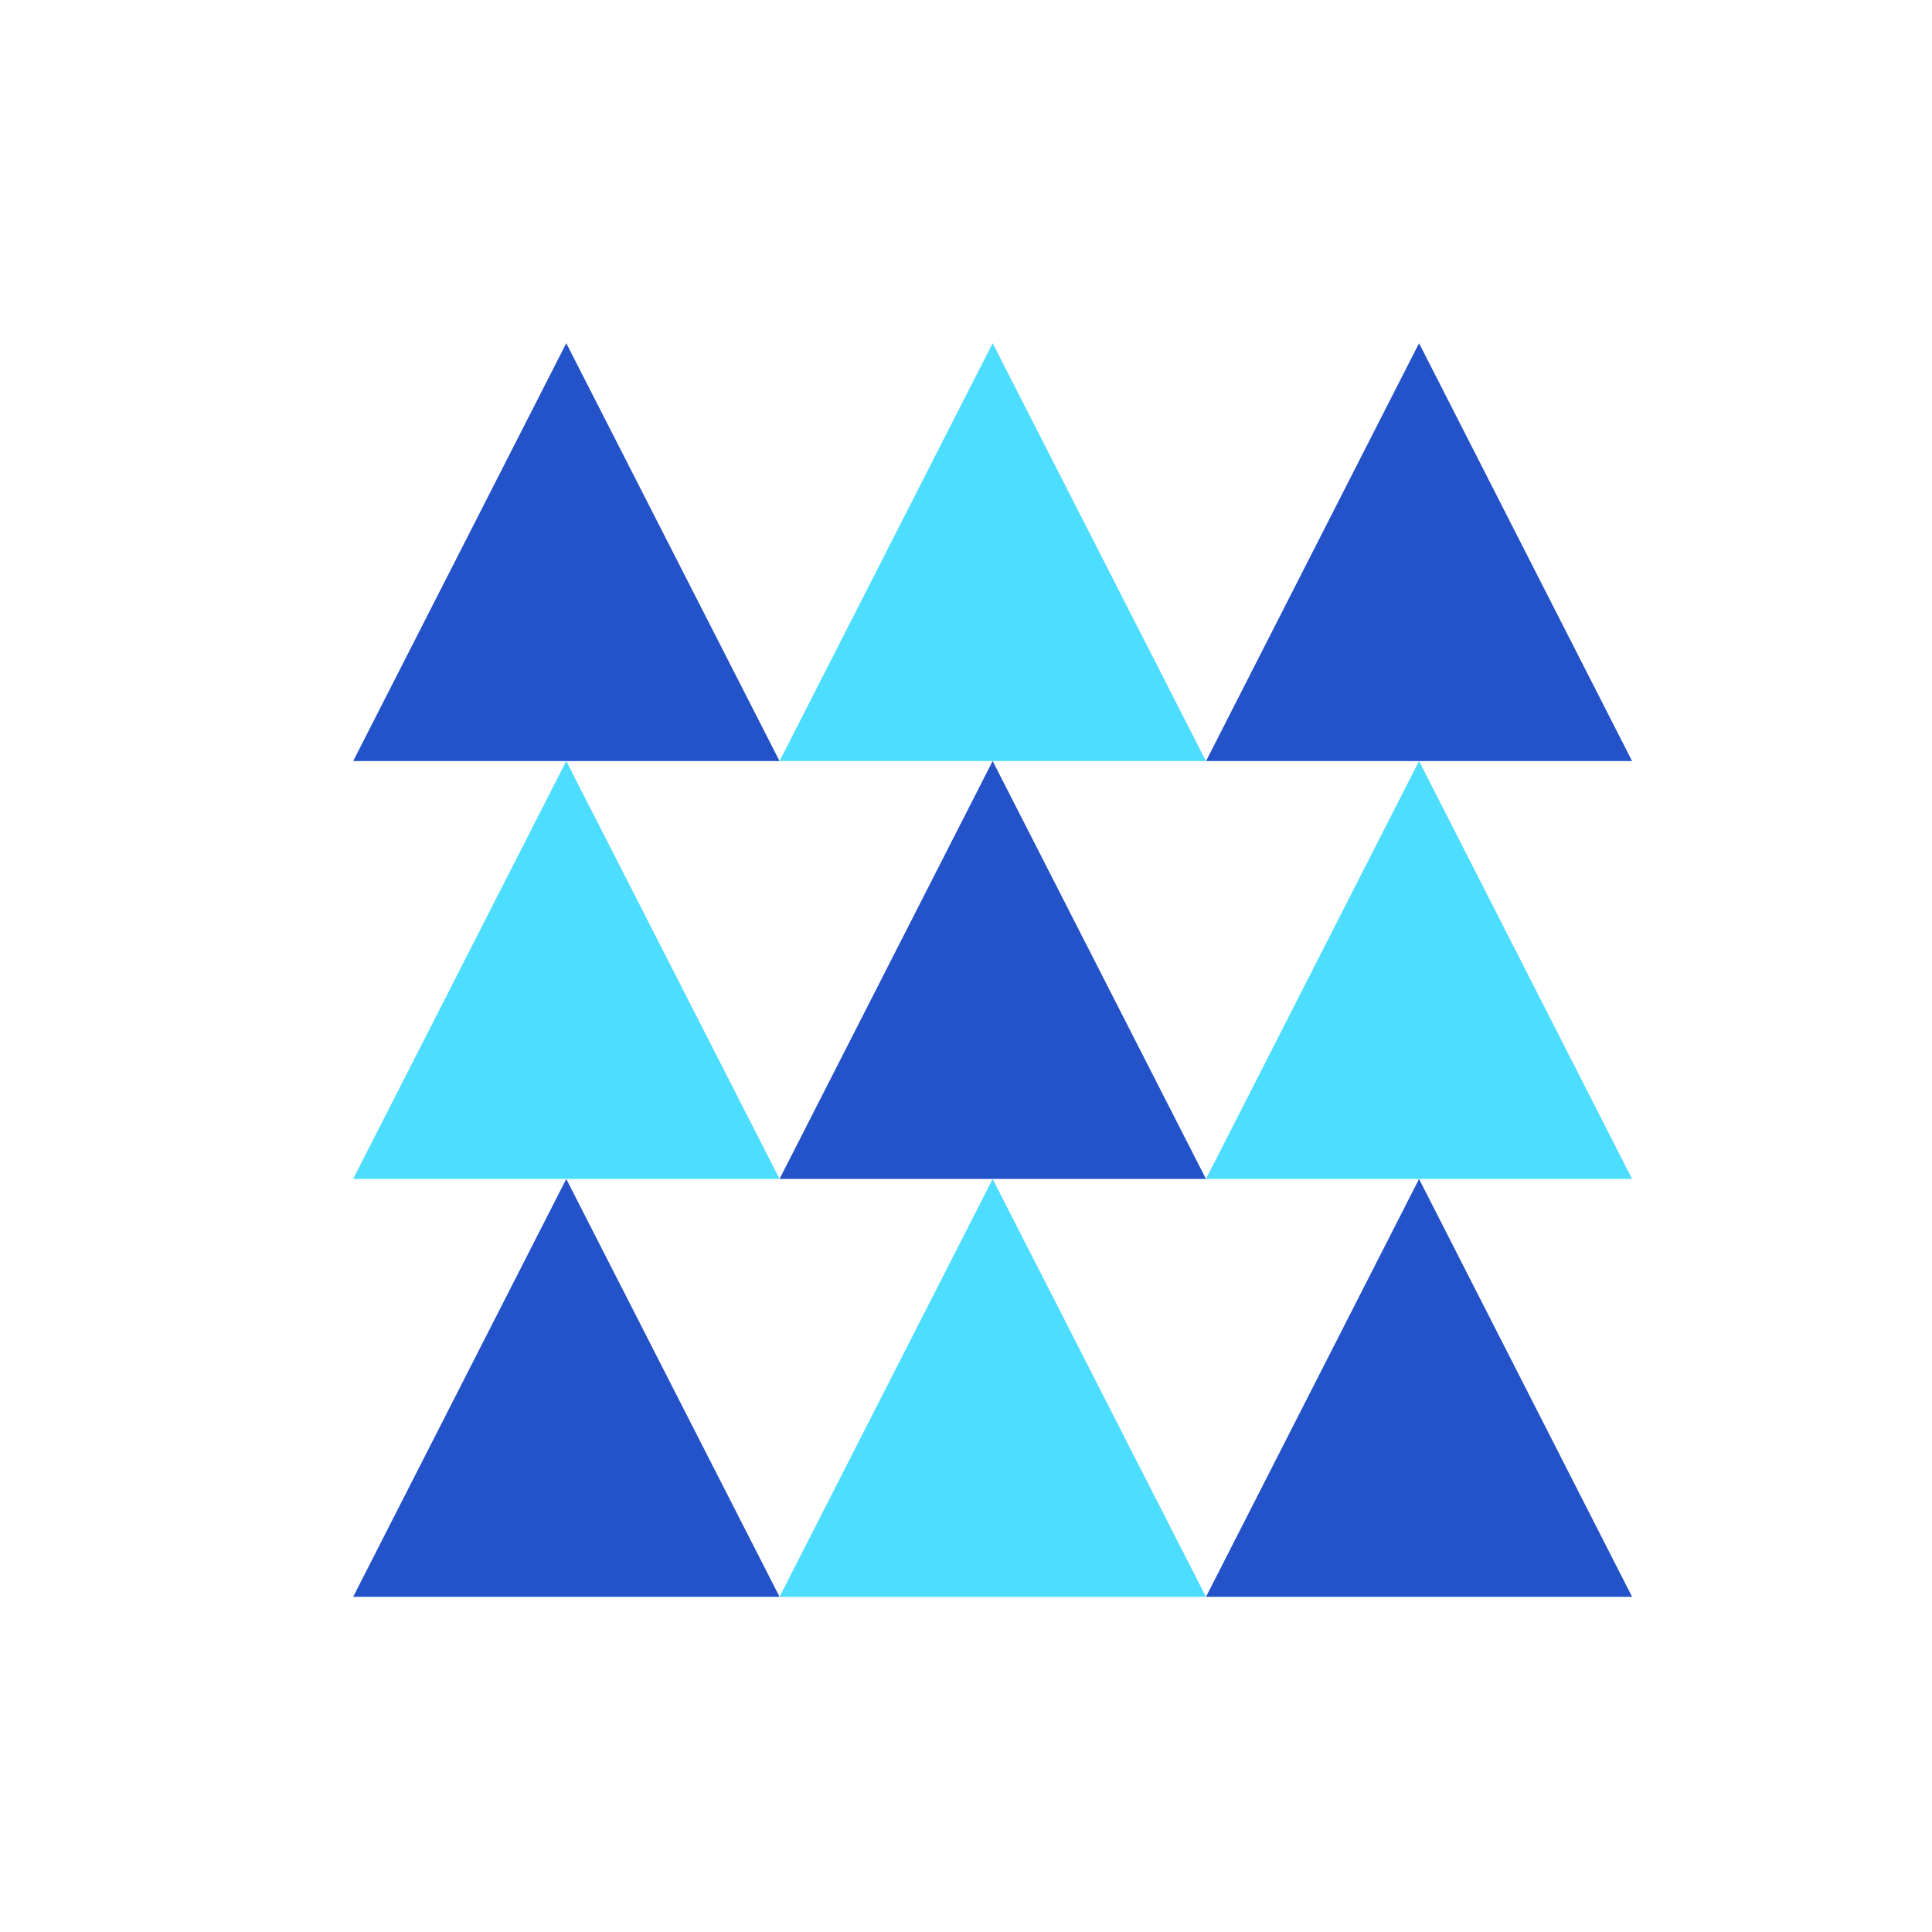
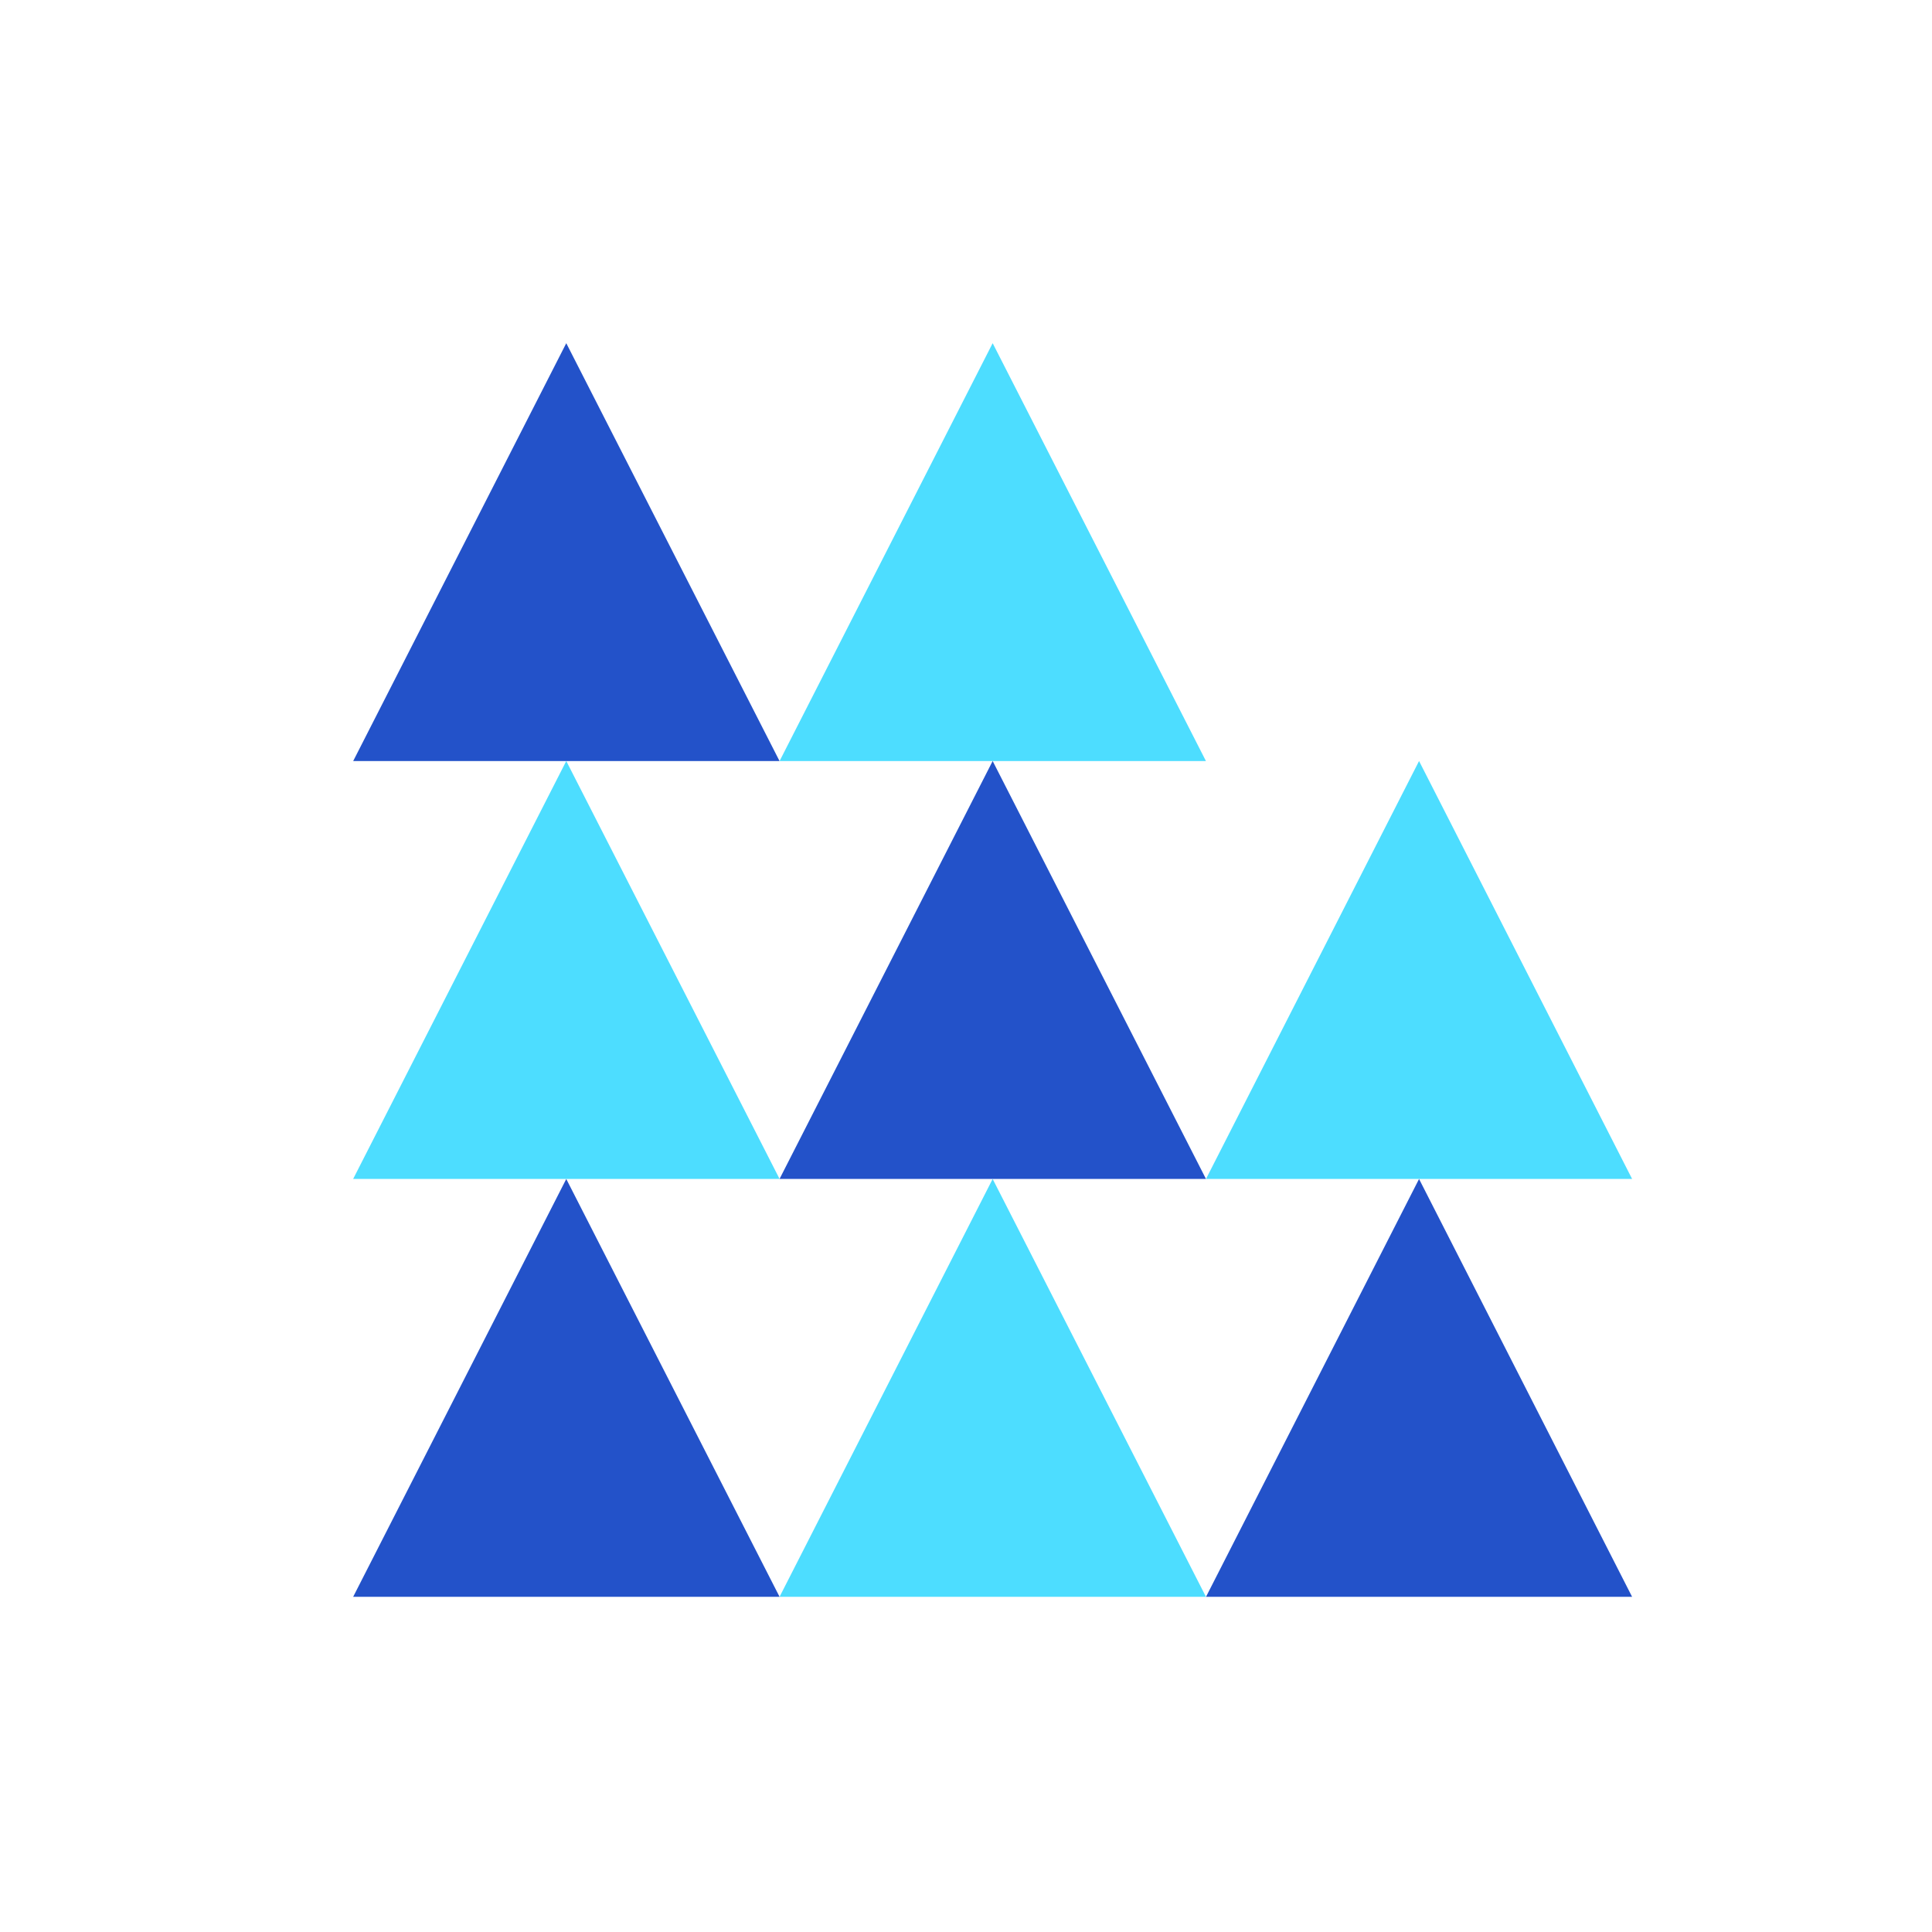
<svg xmlns="http://www.w3.org/2000/svg" width="30" height="30" viewBox="0 0 30 30" fill="none">
  <path d="M5.484 11.818H12.105L8.793 5.329L5.484 11.818Z" fill="#2352C9" />
  <path d="M12.105 11.818H18.726L15.414 5.329L12.105 11.818Z" fill="#4DDDFF" />
-   <path d="M18.727 11.818H25.343L22.035 5.329L18.727 11.818Z" fill="#2352C9" />
  <path d="M5.484 18.306H12.105L8.793 11.817L5.484 18.306Z" fill="#4DDDFF" />
  <path d="M12.105 18.306H18.726L15.414 11.817L12.105 18.306Z" fill="#2352C9" />
  <path d="M18.727 18.306H25.343L22.035 11.817L18.727 18.306Z" fill="#4DDDFF" />
  <path d="M5.484 24.795H12.105L8.793 18.307L5.484 24.795Z" fill="#2352C9" />
  <path d="M12.105 24.795H18.726L15.414 18.307L12.105 24.795Z" fill="#4DDDFF" />
  <path d="M18.727 24.795H25.343L22.035 18.307L18.727 24.795Z" fill="#2352C9" />
</svg>